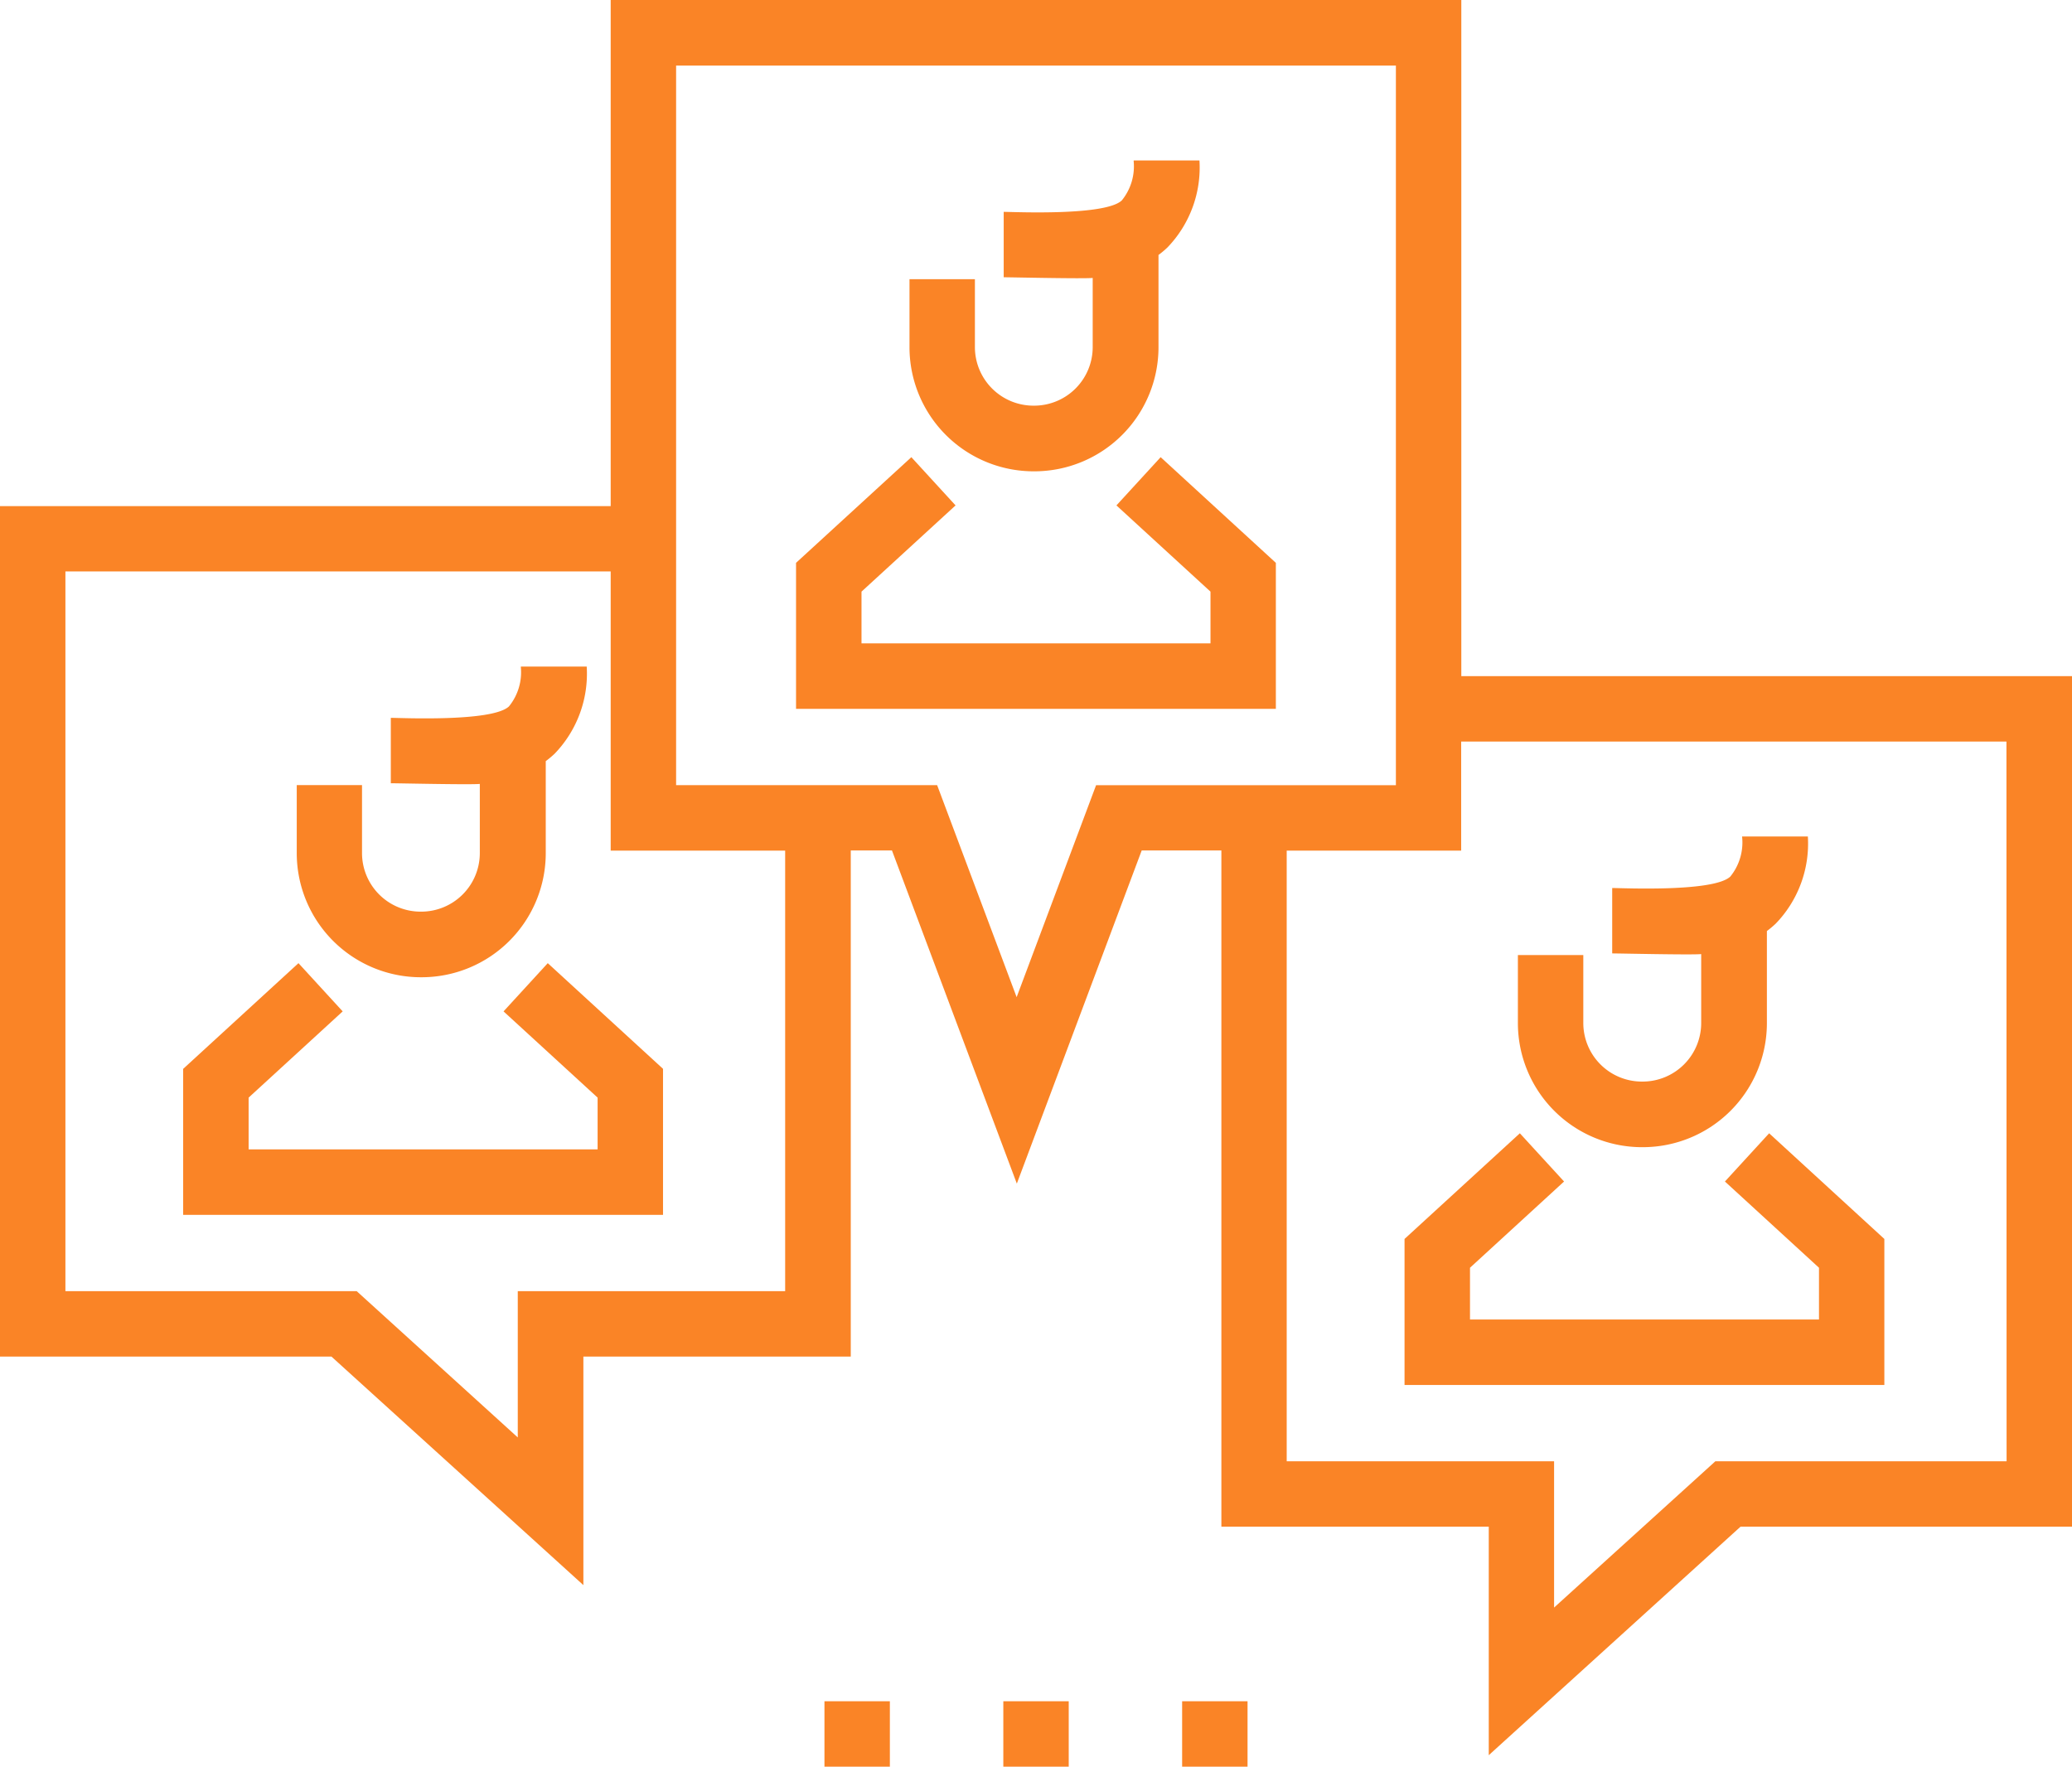
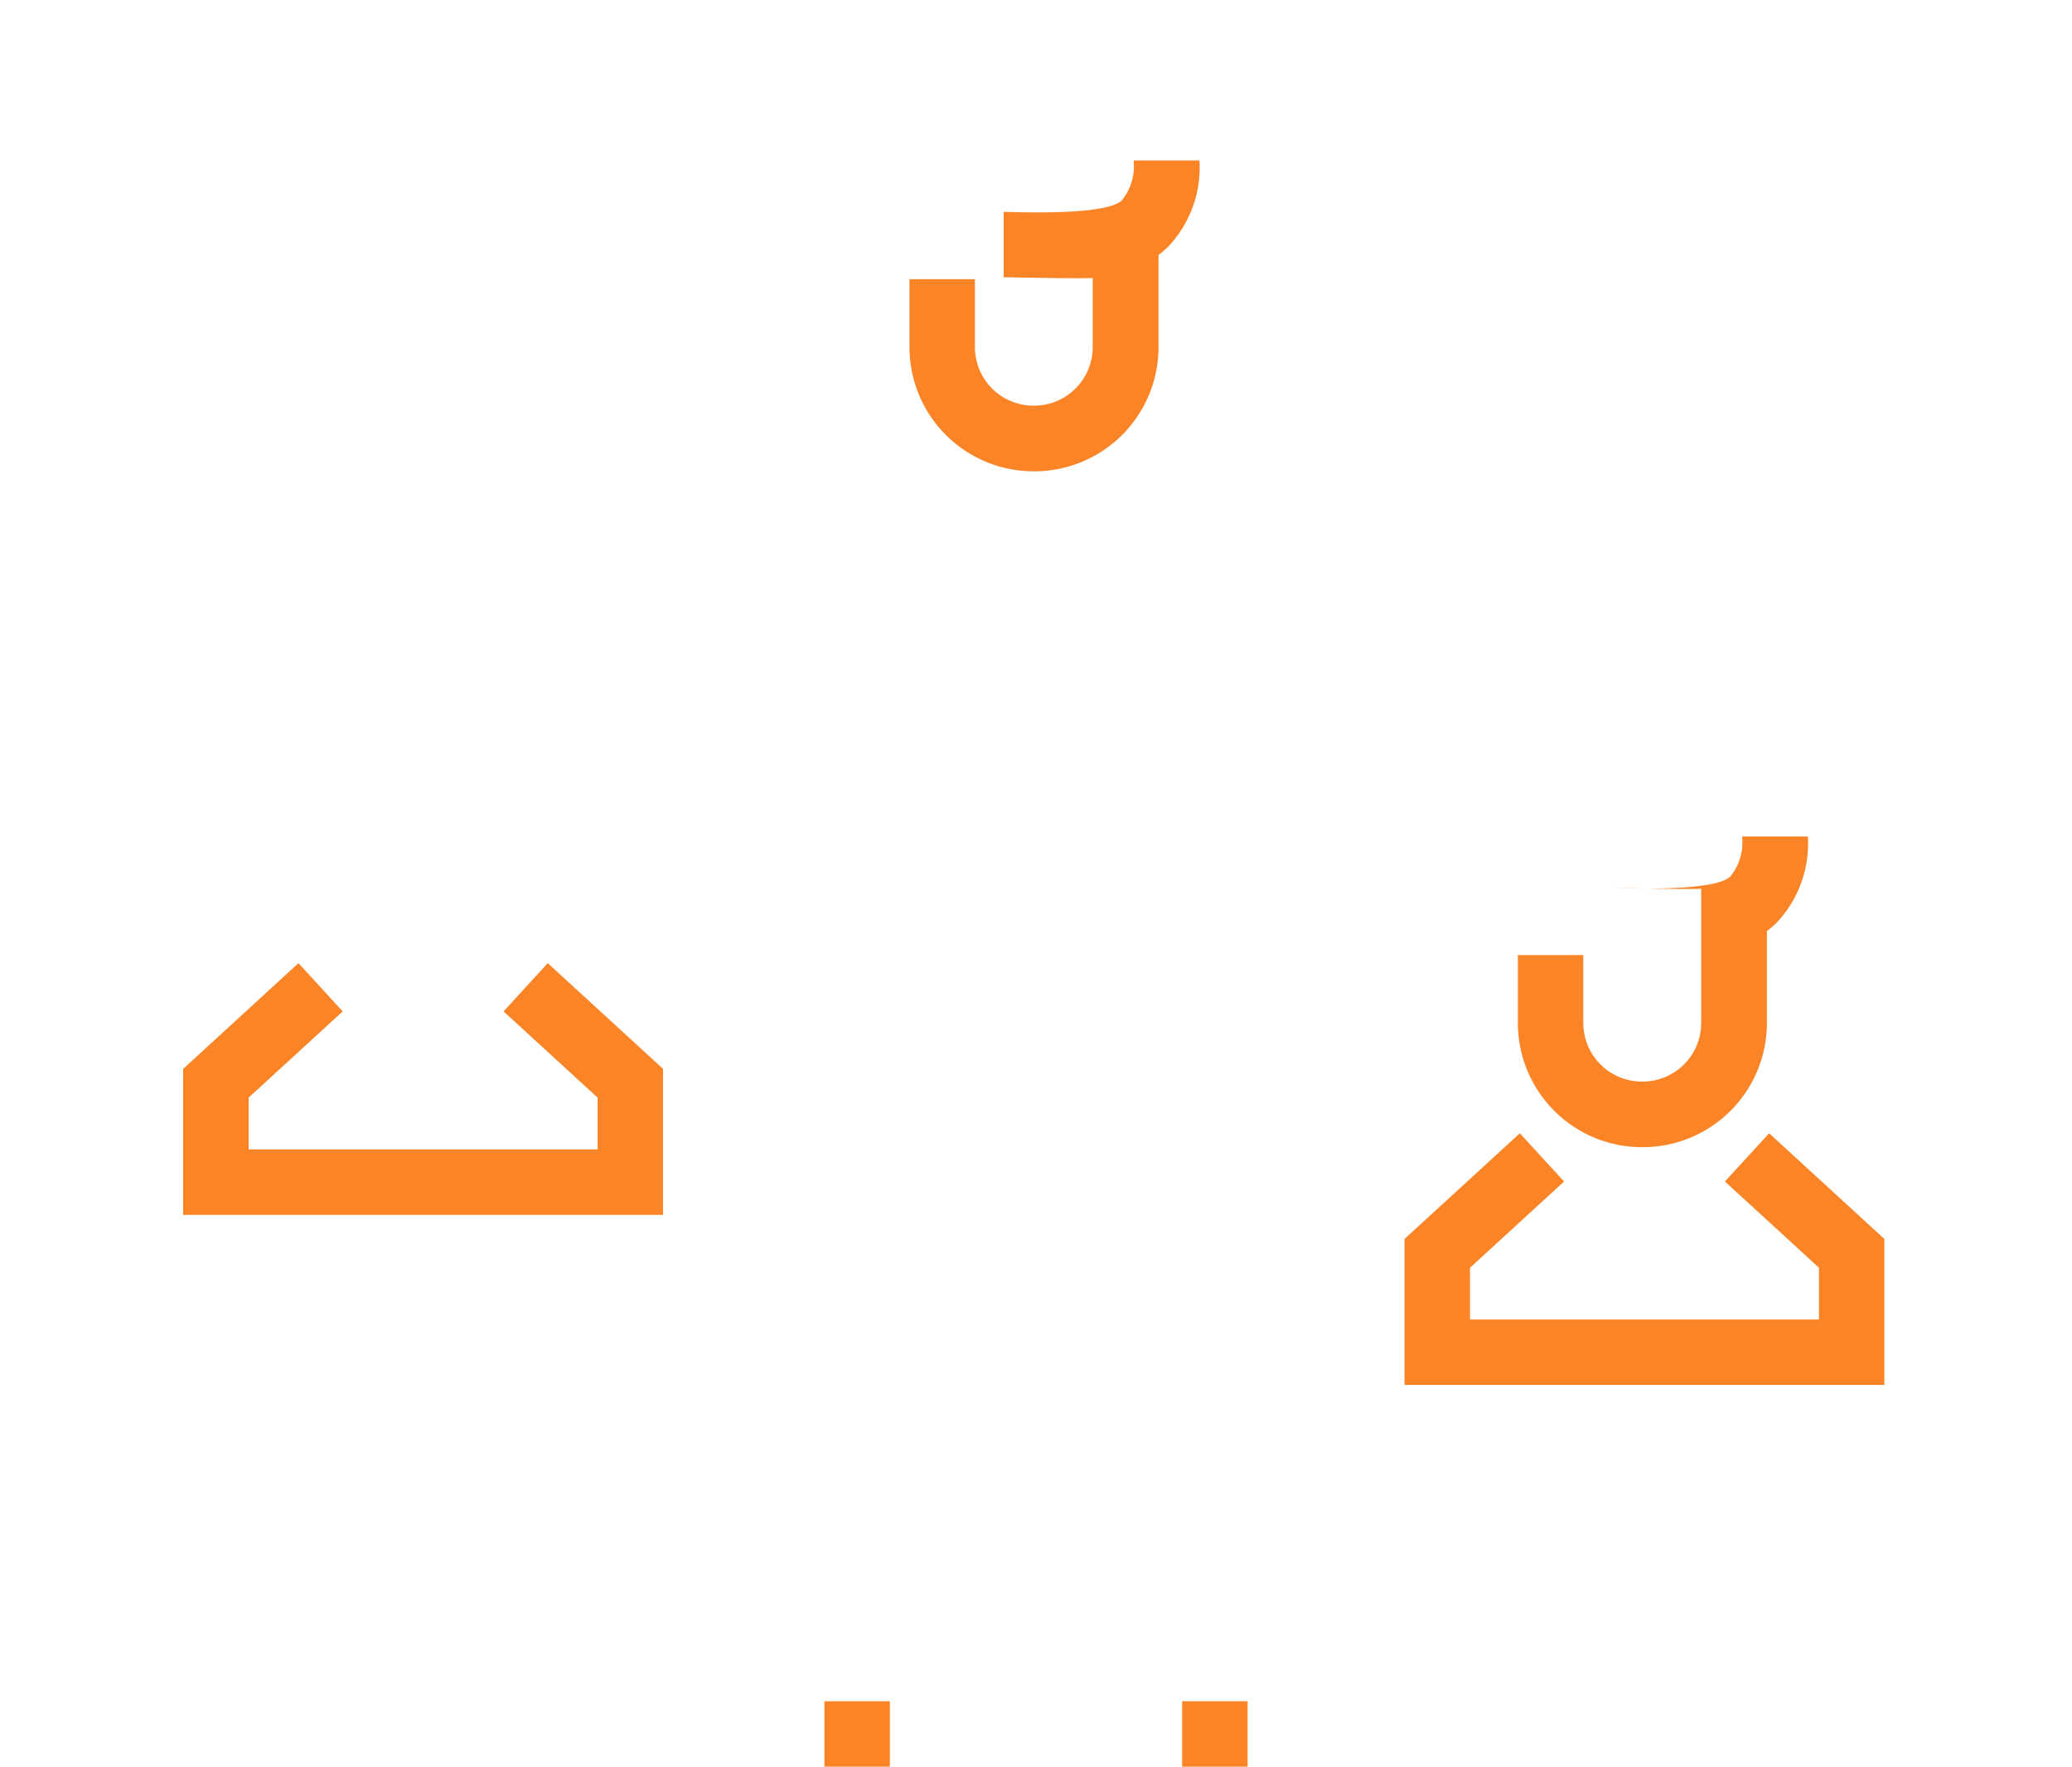
<svg xmlns="http://www.w3.org/2000/svg" width="43.395" height="37" viewBox="0 0 43.395 37">
  <g id="flaticon1583850052-svg" transform="translate(0 -37.726)">
    <g id="Gruppe_284" data-name="Gruppe 284" transform="translate(29.417 61.461)">
      <g id="Gruppe_283" data-name="Gruppe 283" transform="translate(0 0)">
        <path id="Pfad_377" data-name="Pfad 377" d="M354.717,317.767l-.926,1.01,1.97,1.806v1.084h-7.309v-1.084l1.97-1.806-.926-1.01-2.415,2.213v3.058h10.049V319.98Z" transform="translate(-347.082 -317.767)" fill="#fa8426" />
      </g>
    </g>
    <g id="Gruppe_286" data-name="Gruppe 286" transform="translate(31.793 55.251)">
      <g id="Gruppe_285" data-name="Gruppe 285" transform="translate(0 0)">
-         <path id="Pfad_378" data-name="Pfad 378" d="M379.8,244.5a1.132,1.132,0,0,1-.247.832c-.346.331-2.278.24-2.474.24v1.37c.165,0,1.67.034,1.864.014V248.4a1.227,1.227,0,0,1-1.226,1.226H377.7a1.227,1.227,0,0,1-1.226-1.226v-1.424h-1.37V248.4a2.6,2.6,0,0,0,2.6,2.6h.015a2.6,2.6,0,0,0,2.6-2.6v-1.927a1.981,1.981,0,0,0,.186-.156,2.412,2.412,0,0,0,.672-1.824H379.8Z" transform="translate(-375.107 -244.499)" fill="#fa8426" />
+         <path id="Pfad_378" data-name="Pfad 378" d="M379.8,244.5a1.132,1.132,0,0,1-.247.832c-.346.331-2.278.24-2.474.24c.165,0,1.67.034,1.864.014V248.4a1.227,1.227,0,0,1-1.226,1.226H377.7a1.227,1.227,0,0,1-1.226-1.226v-1.424h-1.37V248.4a2.6,2.6,0,0,0,2.6,2.6h.015a2.6,2.6,0,0,0,2.6-2.6v-1.927a1.981,1.981,0,0,0,.186-.156,2.412,2.412,0,0,0,.672-1.824H379.8Z" transform="translate(-375.107 -244.499)" fill="#fa8426" />
      </g>
    </g>
    <g id="Gruppe_288" data-name="Gruppe 288" transform="translate(3.837 57.898)">
      <g id="Gruppe_287" data-name="Gruppe 287" transform="translate(0 0)">
        <path id="Pfad_379" data-name="Pfad 379" d="M52.907,275.729l-.926,1.01,1.97,1.806v1.084H46.642v-1.084l1.97-1.806-.926-1.01-2.415,2.214V281H55.321v-3.058Z" transform="translate(-45.272 -275.729)" fill="#fa8426" />
      </g>
    </g>
    <g id="Gruppe_290" data-name="Gruppe 290" transform="translate(6.212 51.688)">
      <g id="Gruppe_289" data-name="Gruppe 289">
-         <path id="Pfad_380" data-name="Pfad 380" d="M77.992,202.461a1.131,1.131,0,0,1-.247.832c-.346.331-2.278.24-2.475.24v1.37c.165,0,1.67.034,1.864.014v1.449a1.227,1.227,0,0,1-1.226,1.226h-.015a1.227,1.227,0,0,1-1.226-1.226v-1.424H73.3v1.424a2.6,2.6,0,0,0,2.6,2.6h.015a2.6,2.6,0,0,0,2.6-2.6V204.44a2.005,2.005,0,0,0,.186-.156,2.412,2.412,0,0,0,.672-1.824h-1.37Z" transform="translate(-73.297 -202.461)" fill="#fa8426" />
-       </g>
+         </g>
    </g>
    <g id="Gruppe_292" data-name="Gruppe 292" transform="translate(16.673 47.301)">
      <g id="Gruppe_291" data-name="Gruppe 291" transform="translate(0 0)">
-         <path id="Pfad_381" data-name="Pfad 381" d="M204.351,150.693l-.926,1.01,1.97,1.806v1.084h-7.309v-1.084l1.97-1.806-.926-1.01-2.415,2.213v3.058h10.049v-3.058Z" transform="translate(-196.716 -150.693)" fill="#fa8426" />
-       </g>
+         </g>
    </g>
    <g id="Gruppe_294" data-name="Gruppe 294" transform="translate(19.048 41.091)">
      <g id="Gruppe_293" data-name="Gruppe 293" transform="translate(0 0)">
        <path id="Pfad_382" data-name="Pfad 382" d="M229.437,77.425a1.131,1.131,0,0,1-.247.832c-.346.331-2.278.24-2.474.24v1.37c.165,0,1.67.034,1.864.014v1.449a1.227,1.227,0,0,1-1.226,1.226h-.015a1.227,1.227,0,0,1-1.226-1.226V79.907h-1.37v1.424a2.6,2.6,0,0,0,2.6,2.6h.015a2.6,2.6,0,0,0,2.6-2.6V79.4a1.983,1.983,0,0,0,.186-.156,2.412,2.412,0,0,0,.672-1.824h-1.37Z" transform="translate(-224.743 -77.425)" fill="#fa8426" />
      </g>
    </g>
    <g id="Gruppe_296" data-name="Gruppe 296" transform="translate(0 37.726)">
      <g id="Gruppe_295" data-name="Gruppe 295" transform="translate(0 0)">
-         <path id="Pfad_383" data-name="Pfad 383" d="M30.605,51.887V37.726H12.79v10.6H0V66.138H6.942l5.276,4.786V66.138h5.6v-10.6h.863l2.615,6.977,2.615-6.977H25.58V69.7h5.6v4.786L36.453,69.7H43.4V51.887ZM16.444,64.768h-5.6v3.063L7.471,64.768H1.37V49.694H12.79v5.847h3.654Zm6.513-10.6-1.665,4.442L19.627,54.17H14.16V39.1H29.235V54.171H22.957ZM42.025,68.331h-6.1l-3.377,3.063V68.331h-5.6V55.541h3.654V53.257h11.42Z" transform="translate(0 -37.726)" fill="#fa8426" />
-       </g>
+         </g>
    </g>
    <g id="Gruppe_299" data-name="Gruppe 299" transform="translate(17.267 73.356)">
      <g id="Gruppe_298" data-name="Gruppe 298">
        <g id="Gruppe_297" data-name="Gruppe 297">
          <rect id="Rechteck_71" data-name="Rechteck 71" width="1.37" height="1.37" fill="#fa8426" />
          <rect id="Rechteck_72" data-name="Rechteck 72" width="1.37" height="1.37" transform="translate(7.491)" fill="#fa8426" />
-           <rect id="Rechteck_73" data-name="Rechteck 73" width="1.37" height="1.37" transform="translate(3.746)" fill="#fa8426" />
        </g>
      </g>
    </g>
  </g>
</svg>